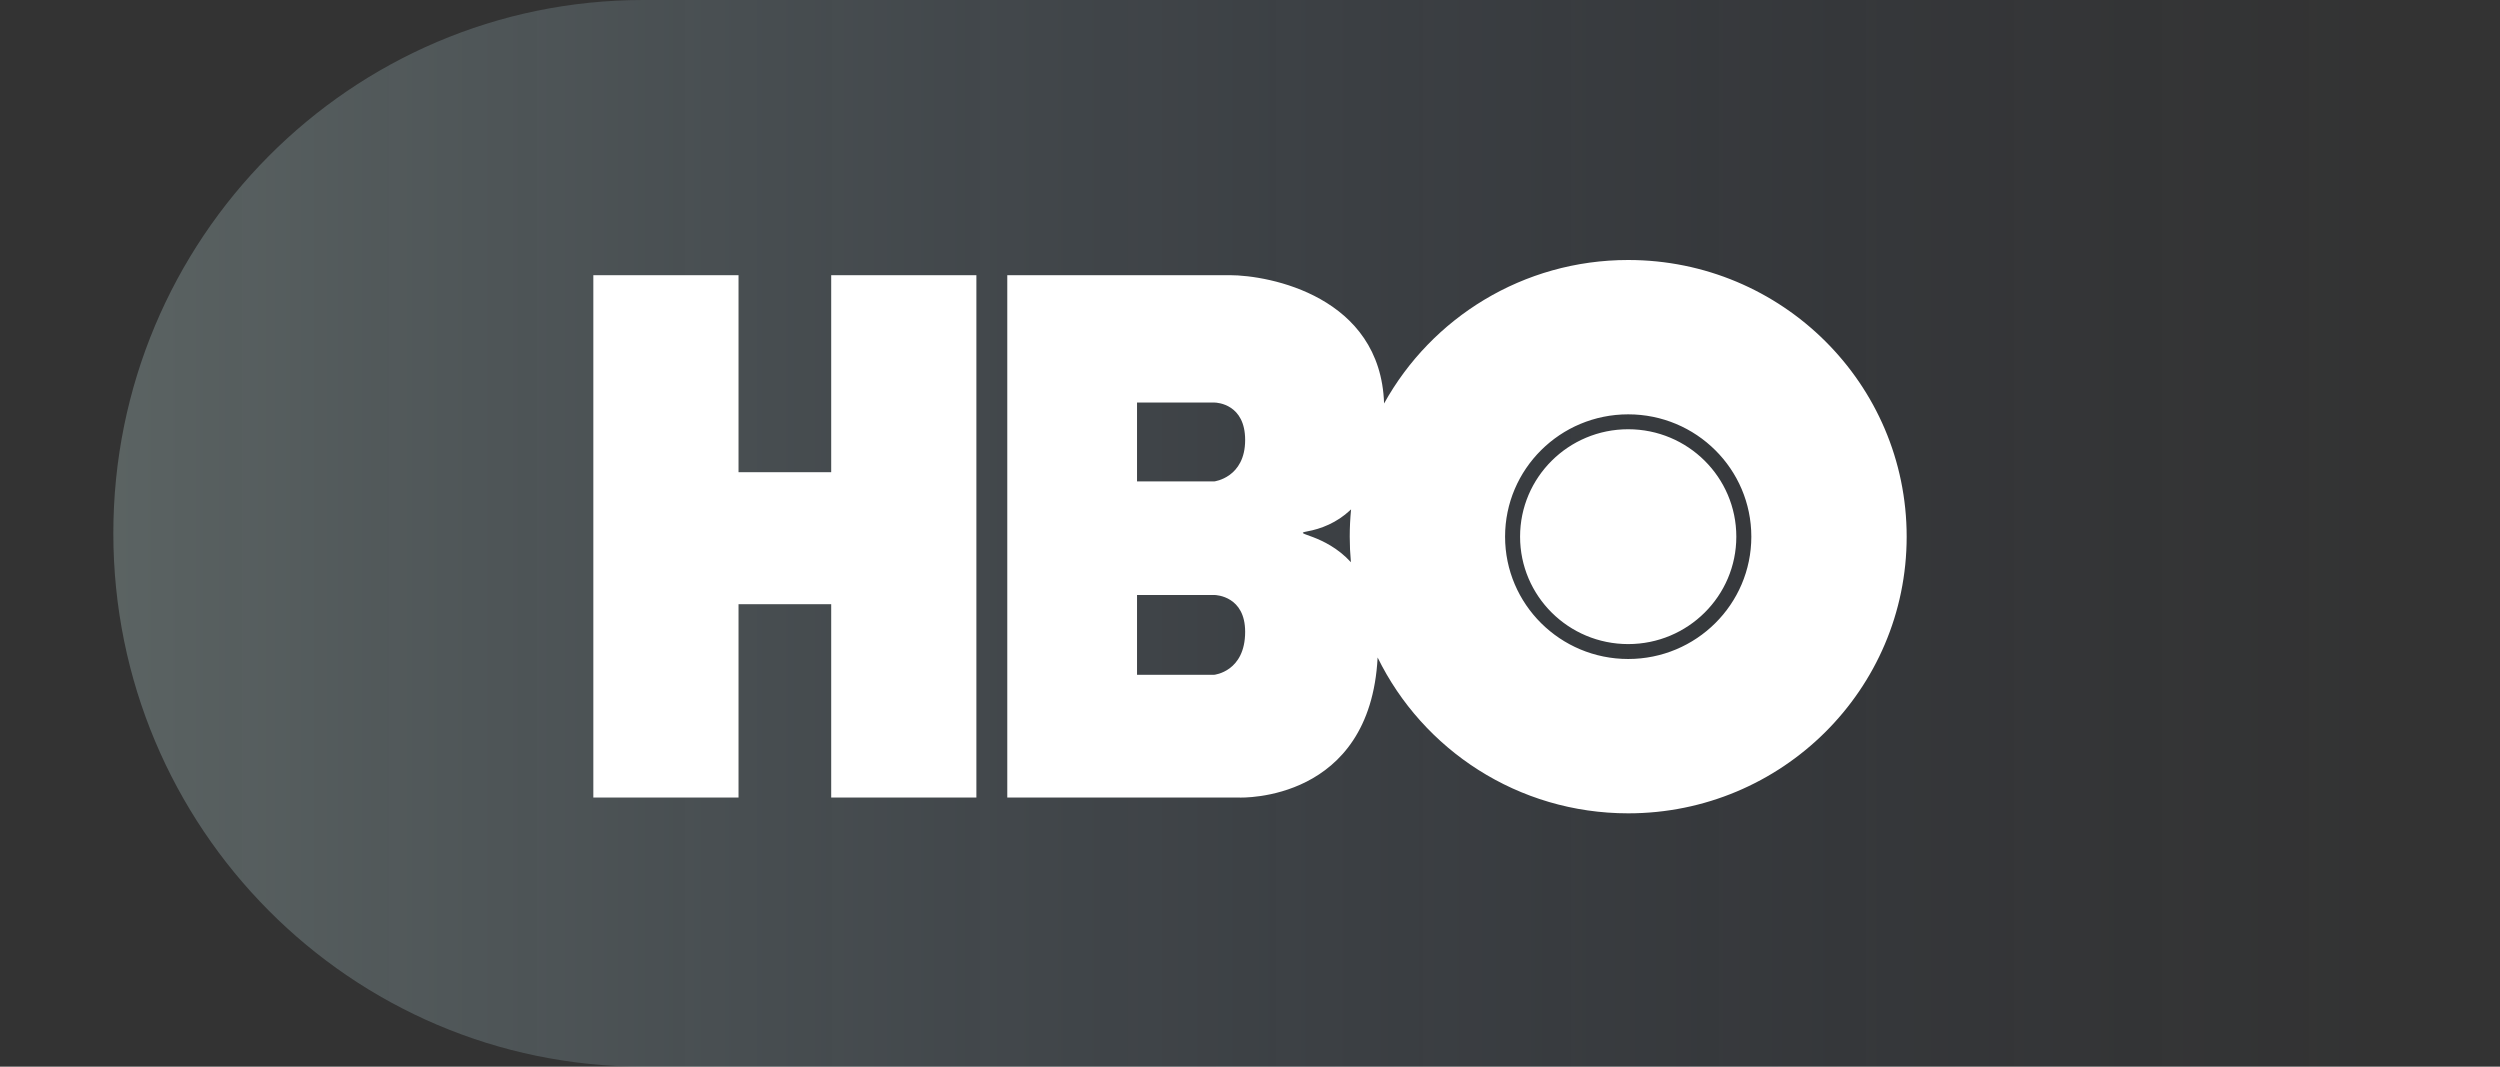
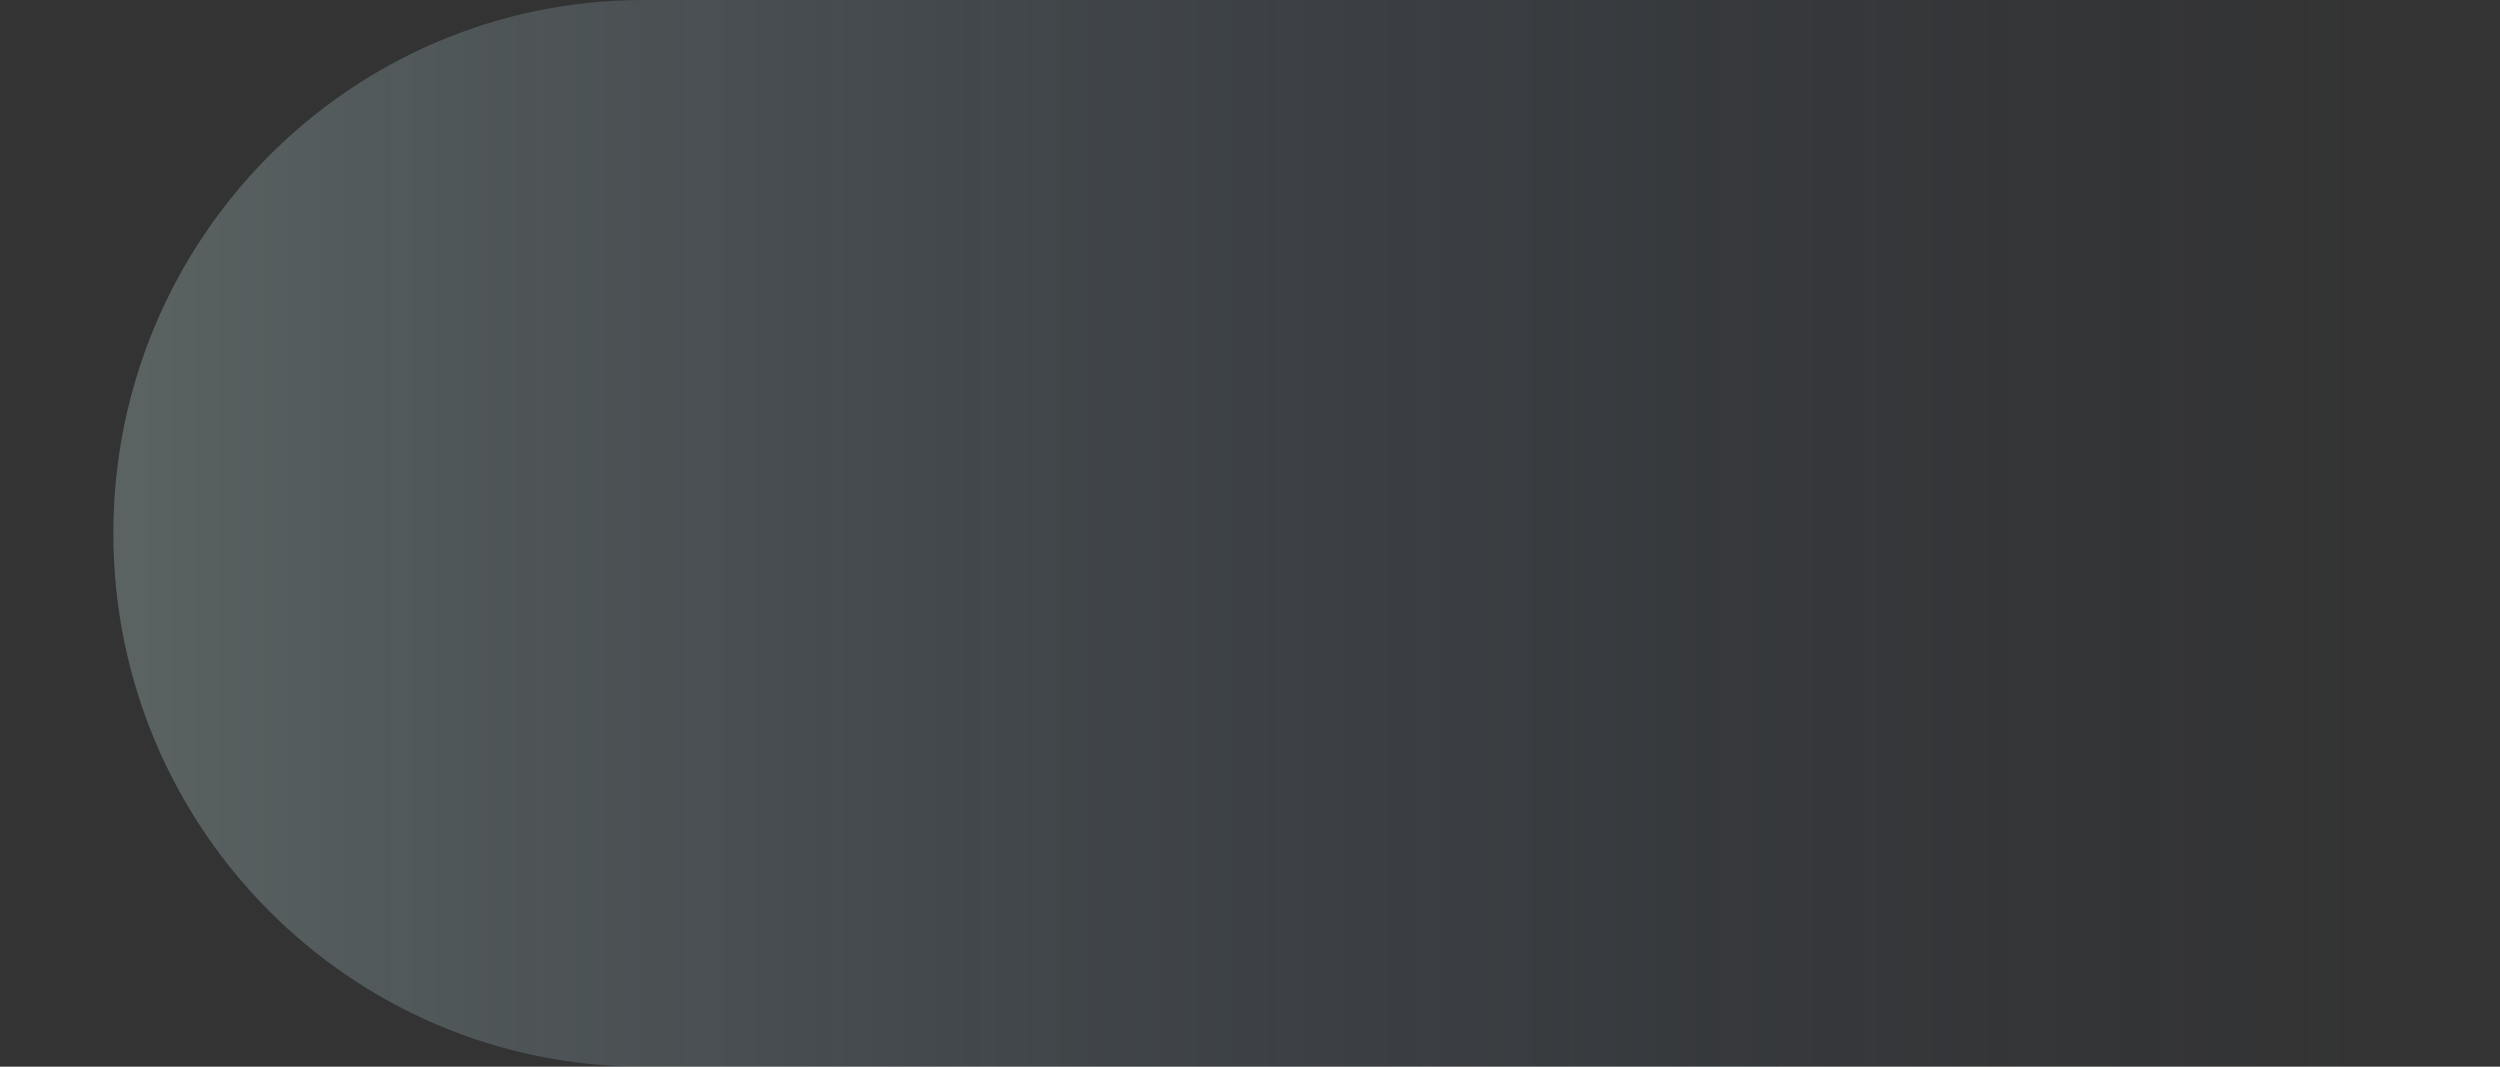
<svg xmlns="http://www.w3.org/2000/svg" width="375px" height="160px" viewBox="0 0 375 160" version="1.1">
  <rect x="0" y="0" width="375" height="160" fill="#333333" stroke="none" />
  <title>hbo-service-hero-mobile</title>
  <defs>
    <linearGradient x1="100%" y1="50%" x2="0%" y2="50%" id="linearGradient-1">
      <stop stop-color="#35538A" stop-opacity="0" offset="0%" />
      <stop stop-color="#B6D1D0" offset="100%" />
      <stop stop-color="#B6D1D0" offset="100%" />
    </linearGradient>
  </defs>
  <g id="hbo-service-hero-mobile" stroke="none" stroke-width="1" fill="none" fill-rule="evenodd">
    <g transform="translate(17, 0)">
      <path d="M79.521,160 C108.799,160 196.293,160 342,160 L342,0 C180.998,0 93.505,0 79.521,0 C35.603,0 0,35.817 0,80 C0,124.183 35.603,160 79.521,160 Z" id="Oval" fill-opacity="0.3" fill="url(#linearGradient-1)" fill-rule="nonzero" />
      <g id="hbo" transform="translate(72, 39)" fill="#FFFFFF">
-         <path d="M155.23,0 C178.299,0 197,18.58 197,41.5 C197,64.42 178.299,83 155.23,83 C138.702,83 124.416,73.462 117.644,59.624 C116.523,81.275 97.248,80.648 96.851,80.633 L62.092,80.632 L62.092,2.276 L95.455,2.276 C101.384,2.276 118.088,5.442 118.611,21.523 C125.714,8.694 139.45,0 155.23,0 Z M21.779,2.276 L21.779,31.832 L35.68,31.832 L35.68,2.276 L57.458,2.276 L57.458,80.632 L35.68,80.632 L35.68,51.628 L21.779,51.628 L21.779,80.632 L0,80.632 L0,2.276 L21.779,2.276 Z M93.156,50.247 L81.554,50.247 L81.554,62.217 L93.138,62.217 C93.138,62.217 97.772,61.757 97.772,55.772 C97.772,50.448 93.469,50.255 93.156,50.247 Z M155.23,23.151 C145.03,23.151 136.761,31.366 136.761,41.5 C136.761,51.634 145.03,59.849 155.23,59.849 C165.43,59.849 173.699,51.634 173.699,41.5 C173.699,31.366 165.43,23.151 155.23,23.151 Z M155.23,25.387 C164.187,25.387 171.448,32.601 171.448,41.5 C171.448,50.399 164.187,57.613 155.23,57.613 C146.273,57.613 139.012,50.399 139.012,41.5 C139.012,32.601 146.273,25.387 155.23,25.387 Z M113.661,37.404 L113.551,37.51 C111.518,39.419 109.158,40.335 107.039,40.717 C104.664,41.16 109.707,41.035 113.637,45.331 C113.52,44.07 113.46,42.792 113.46,41.5 C113.46,40.118 113.528,38.752 113.661,37.404 Z M93.178,21.382 L81.554,21.381 L81.554,33.213 L93.138,33.213 C93.138,33.213 97.772,32.661 97.772,26.998 C97.772,21.644 93.63,21.393 93.178,21.382 Z" id="Logo" />
-       </g>
+         </g>
    </g>
  </g>
</svg>